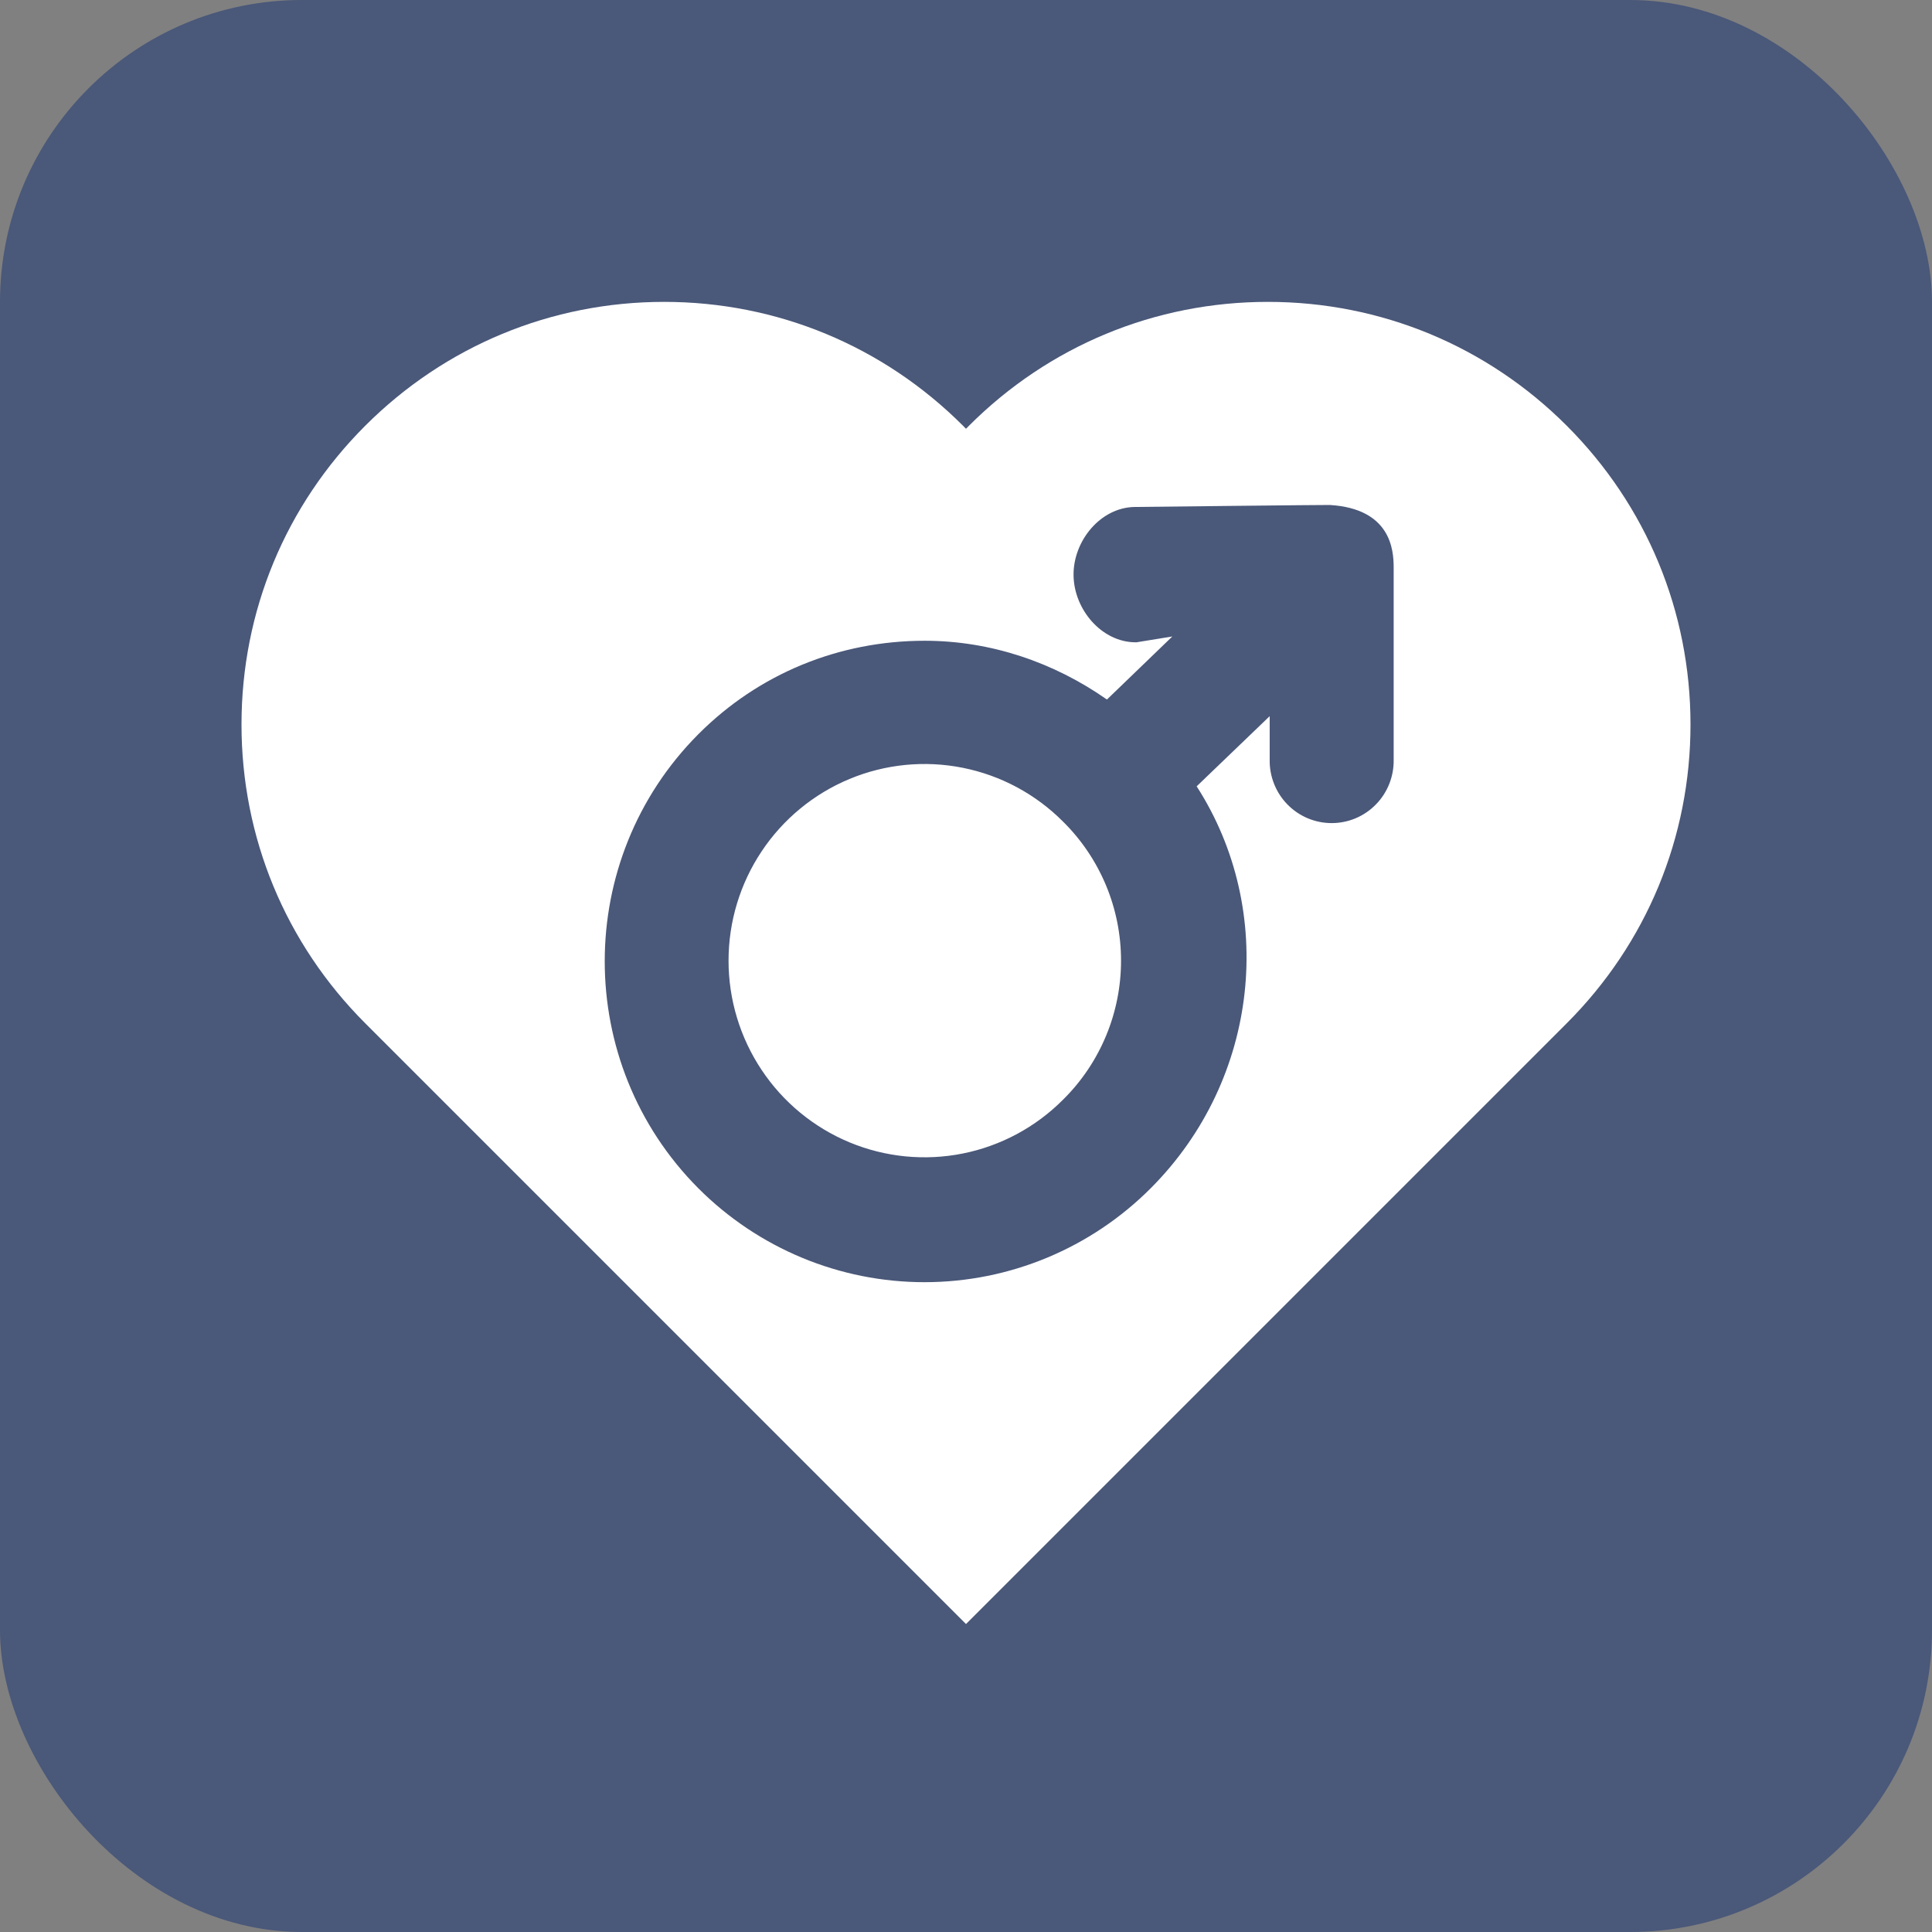
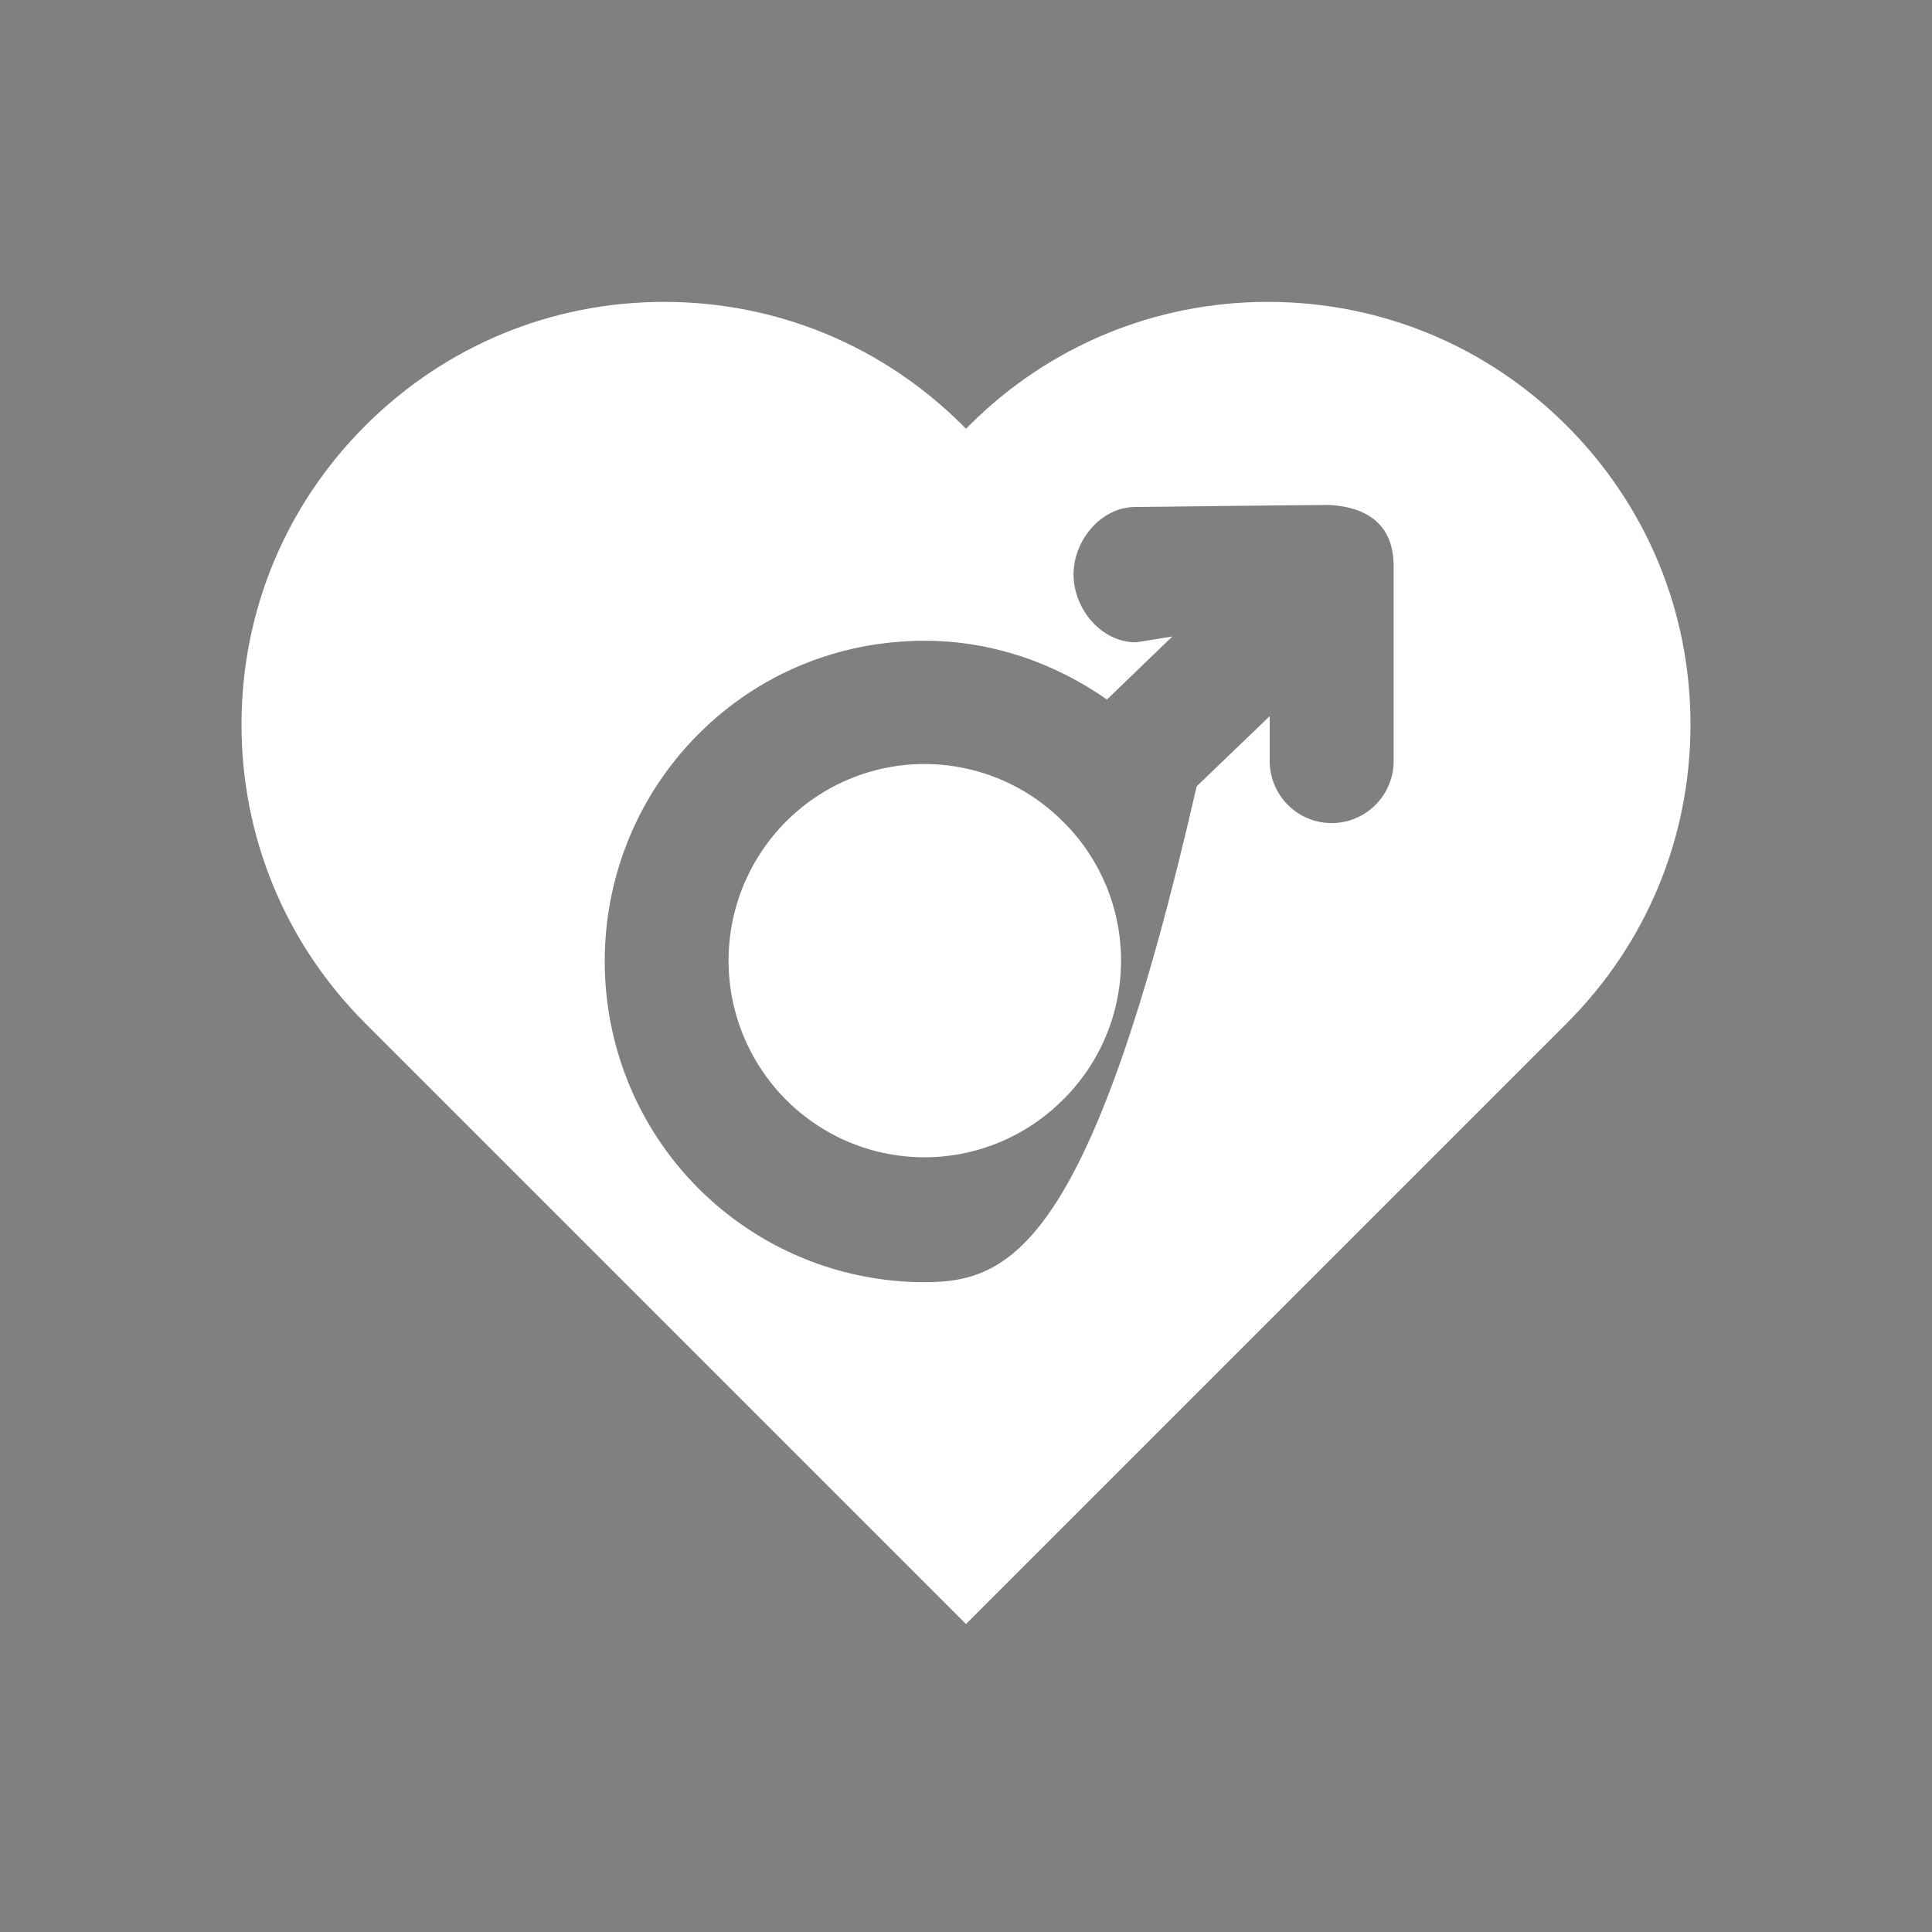
<svg xmlns="http://www.w3.org/2000/svg" width="64" height="64" viewBox="0 0 64 64" fill="none">
  <rect x="0" y="0" width="64" height="64" fill="#808080" stroke="none" />
-   <rect width="64" height="64" rx="10" fill="#4A5879" />
-   <path fill-rule="evenodd" clip-rule="evenodd" d="M56 24C56 27.74 54.544 31.254 51.898 33.9L32 53.798L12.1 33.898C9.456 31.254 8 27.74 8 24C8 20.26 9.454 16.746 12.1 14.102C14.746 11.458 18.26 10 22 10C25.74 10 29.254 11.458 31.9 14.102L31.9 14.102C31.934 14.136 31.966 14.168 32 14.204C32.034 14.168 32.068 14.134 32.102 14.1C34.746 11.458 38.26 10 42 10C45.74 10 49.256 11.458 51.9 14.102C54.544 16.746 56 20.262 56 24ZM37.591 16.794C37.591 16.794 43.963 16.722 44.054 16.728C46.077 16.853 46.163 18.224 46.167 18.775V25.168C46.172 25.442 46.122 25.714 46.021 25.968C45.92 26.222 45.77 26.454 45.578 26.649C45.387 26.845 45.159 27 44.908 27.106C44.656 27.212 44.386 27.266 44.114 27.266C43.841 27.266 43.571 27.212 43.319 27.106C43.068 27 42.84 26.845 42.648 26.649C42.457 26.454 42.307 26.222 42.206 25.968C42.105 25.714 42.055 25.442 42.06 25.168V23.724L39.641 26.048C42.294 30.169 41.726 35.741 38.129 39.352C36.142 41.349 33.446 42.472 30.634 42.474C27.821 42.477 25.123 41.357 23.133 39.363C18.999 35.214 18.999 28.472 23.133 24.322C25.137 22.312 27.798 21.226 30.631 21.226C32.822 21.226 34.908 21.94 36.669 23.173L38.835 21.084L37.648 21.277H37.621C36.497 21.277 35.578 20.193 35.563 19.062C35.546 17.921 36.455 16.808 37.591 16.794ZM31.892 38.212C33.151 37.96 34.308 37.339 35.215 36.428C35.824 35.827 36.307 35.11 36.637 34.319C36.967 33.528 37.136 32.68 37.136 31.823C37.136 30.966 36.967 30.117 36.637 29.326C36.307 28.536 35.824 27.819 35.215 27.217C34.308 26.306 33.151 25.685 31.892 25.434C30.633 25.182 29.328 25.311 28.142 25.804C26.956 26.297 25.942 27.132 25.229 28.203C24.515 29.274 24.134 30.534 24.134 31.823C24.134 33.111 24.515 34.371 25.229 35.442C25.942 36.514 26.956 37.349 28.142 37.842C29.328 38.335 30.633 38.463 31.892 38.212Z" fill="white" />
+   <path fill-rule="evenodd" clip-rule="evenodd" d="M56 24C56 27.74 54.544 31.254 51.898 33.9L32 53.798L12.1 33.898C9.456 31.254 8 27.74 8 24C8 20.26 9.454 16.746 12.1 14.102C14.746 11.458 18.26 10 22 10C25.74 10 29.254 11.458 31.9 14.102L31.9 14.102C31.934 14.136 31.966 14.168 32 14.204C32.034 14.168 32.068 14.134 32.102 14.1C34.746 11.458 38.26 10 42 10C45.74 10 49.256 11.458 51.9 14.102C54.544 16.746 56 20.262 56 24ZM37.591 16.794C37.591 16.794 43.963 16.722 44.054 16.728C46.077 16.853 46.163 18.224 46.167 18.775V25.168C46.172 25.442 46.122 25.714 46.021 25.968C45.92 26.222 45.77 26.454 45.578 26.649C45.387 26.845 45.159 27 44.908 27.106C44.656 27.212 44.386 27.266 44.114 27.266C43.841 27.266 43.571 27.212 43.319 27.106C43.068 27 42.84 26.845 42.648 26.649C42.457 26.454 42.307 26.222 42.206 25.968C42.105 25.714 42.055 25.442 42.06 25.168V23.724L39.641 26.048C36.142 41.349 33.446 42.472 30.634 42.474C27.821 42.477 25.123 41.357 23.133 39.363C18.999 35.214 18.999 28.472 23.133 24.322C25.137 22.312 27.798 21.226 30.631 21.226C32.822 21.226 34.908 21.94 36.669 23.173L38.835 21.084L37.648 21.277H37.621C36.497 21.277 35.578 20.193 35.563 19.062C35.546 17.921 36.455 16.808 37.591 16.794ZM31.892 38.212C33.151 37.96 34.308 37.339 35.215 36.428C35.824 35.827 36.307 35.11 36.637 34.319C36.967 33.528 37.136 32.68 37.136 31.823C37.136 30.966 36.967 30.117 36.637 29.326C36.307 28.536 35.824 27.819 35.215 27.217C34.308 26.306 33.151 25.685 31.892 25.434C30.633 25.182 29.328 25.311 28.142 25.804C26.956 26.297 25.942 27.132 25.229 28.203C24.515 29.274 24.134 30.534 24.134 31.823C24.134 33.111 24.515 34.371 25.229 35.442C25.942 36.514 26.956 37.349 28.142 37.842C29.328 38.335 30.633 38.463 31.892 38.212Z" fill="white" />
</svg>